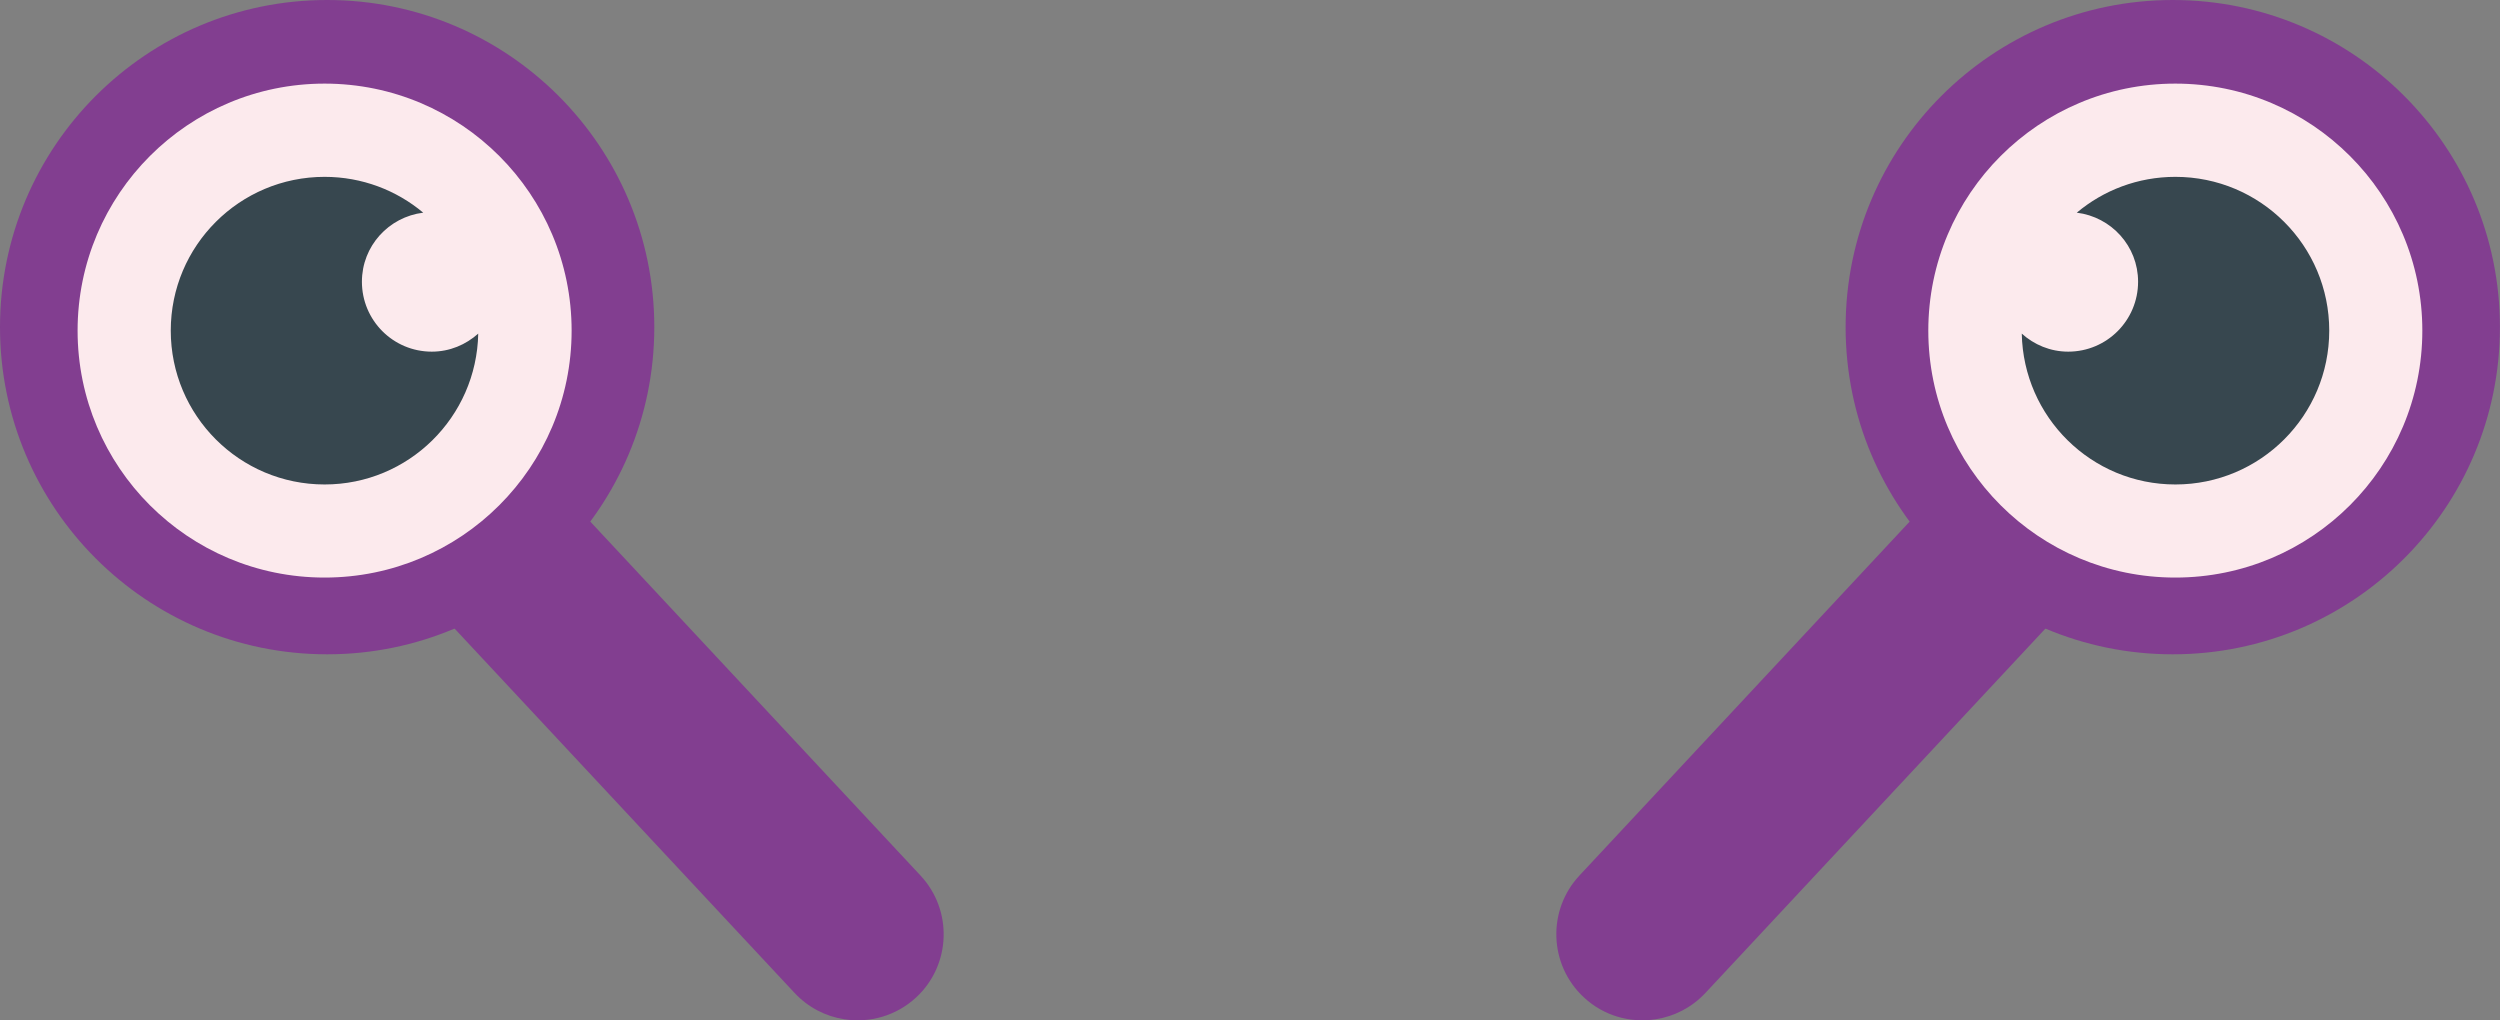
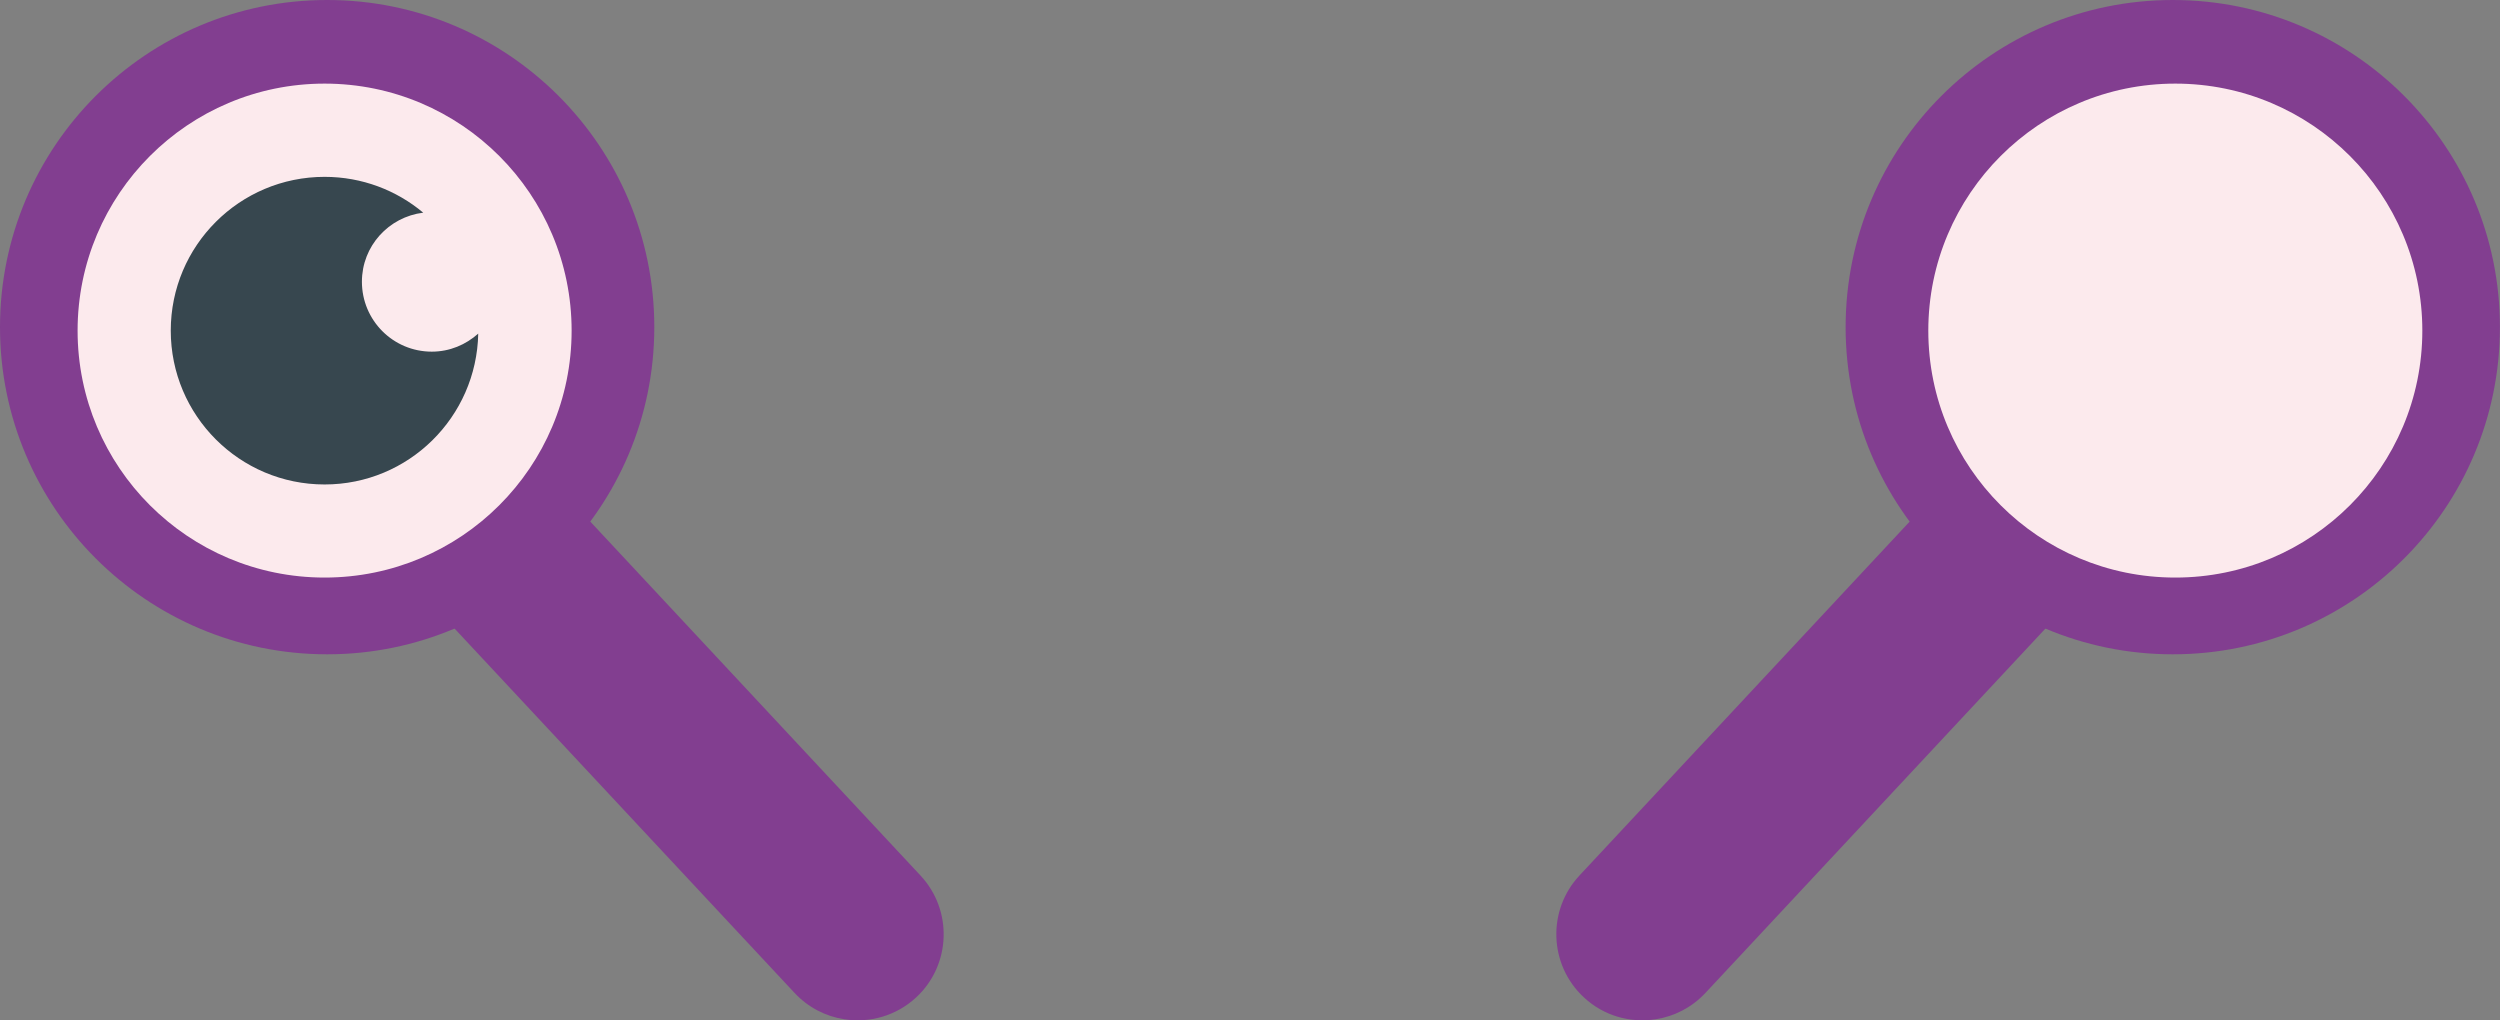
<svg xmlns="http://www.w3.org/2000/svg" version="1.1" id="Capa_1" x="0px" y="0px" width="35.312px" height="14.412px" viewBox="0 0 35.312 14.412" enable-background="new 0 0 35.312 14.412" xml:space="preserve">
  <rect x="0" y="0" width="35.312" height="14.412" fill="#808080" stroke="none" />
  <g>
    <g>
      <path fill="#823E90" d="M9.242,4.621c0,2.552-2.069,4.621-4.621,4.621C2.068,9.242,0,7.173,0,4.621S2.068,0,4.621,0    C7.173,0,9.242,2.069,9.242,4.621" />
      <path fill="#823E90" d="M11.925,14.397c-0.26-0.04-0.508-0.165-0.702-0.372L4.752,7.09C4.294,6.599,4.32,5.829,4.813,5.372    c0.49-0.458,1.26-0.432,1.718,0.059l6.472,6.937c0.457,0.49,0.431,1.261-0.061,1.719C12.658,14.351,12.28,14.453,11.925,14.397" />
      <path fill="#FCEAED" d="M8.074,4.67c0,1.928-1.563,3.488-3.489,3.488c-1.928,0-3.489-1.561-3.489-3.488    c0-1.926,1.562-3.489,3.489-3.489C6.512,1.181,8.074,2.744,8.074,4.67" />
      <path fill="#37474F" d="M6.099,4.967c-0.546,0-0.987-0.442-0.987-0.988c0-0.504,0.379-0.915,0.866-0.975    C5.601,2.688,5.114,2.498,4.585,2.498c-1.2,0-2.173,0.972-2.173,2.172c0,1.2,0.973,2.173,2.173,2.173    c1.186,0,2.147-0.951,2.17-2.131C6.581,4.868,6.353,4.967,6.099,4.967" />
    </g>
    <g>
      <path fill="#823E90" d="M26.069,4.621c0,2.552,2.069,4.621,4.621,4.621c2.553,0,4.621-2.069,4.621-4.621S33.243,0,30.69,0    C28.139,0,26.069,2.069,26.069,4.621" />
      <path fill="#823E90" d="M23.387,14.397c0.26-0.04,0.508-0.165,0.702-0.372L30.56,7.09c0.458-0.491,0.432-1.261-0.061-1.719    c-0.49-0.458-1.26-0.432-1.718,0.059l-6.472,6.937c-0.457,0.49-0.431,1.261,0.061,1.719    C22.653,14.351,23.031,14.453,23.387,14.397" />
      <path fill="#FCEAED" d="M27.237,4.67c0,1.928,1.563,3.488,3.489,3.488s3.489-1.561,3.489-3.488c0-1.926-1.563-3.489-3.489-3.489    S27.237,2.744,27.237,4.67" />
-       <path fill="#37474F" d="M29.213,4.967c0.546,0,0.987-0.442,0.987-0.988c0-0.504-0.379-0.915-0.866-0.975    c0.377-0.316,0.862-0.506,1.393-0.506c1.2,0,2.173,0.972,2.173,2.172c0,1.2-0.973,2.173-2.173,2.173    c-1.186,0-2.147-0.951-2.17-2.131C28.73,4.868,28.959,4.967,29.213,4.967" />
    </g>
  </g>
</svg>